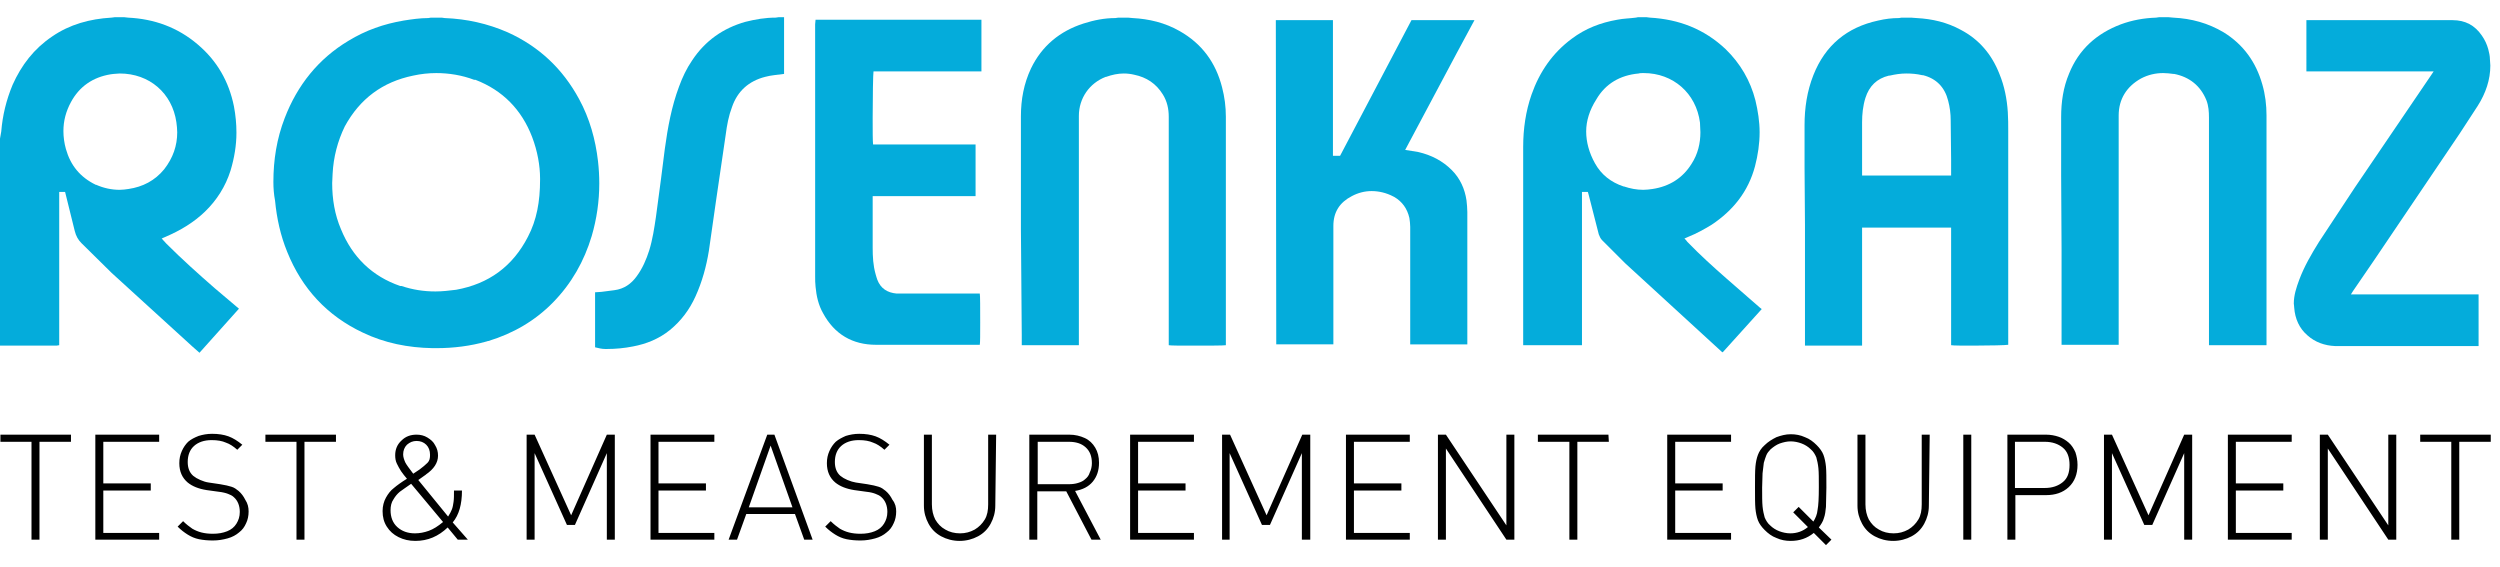
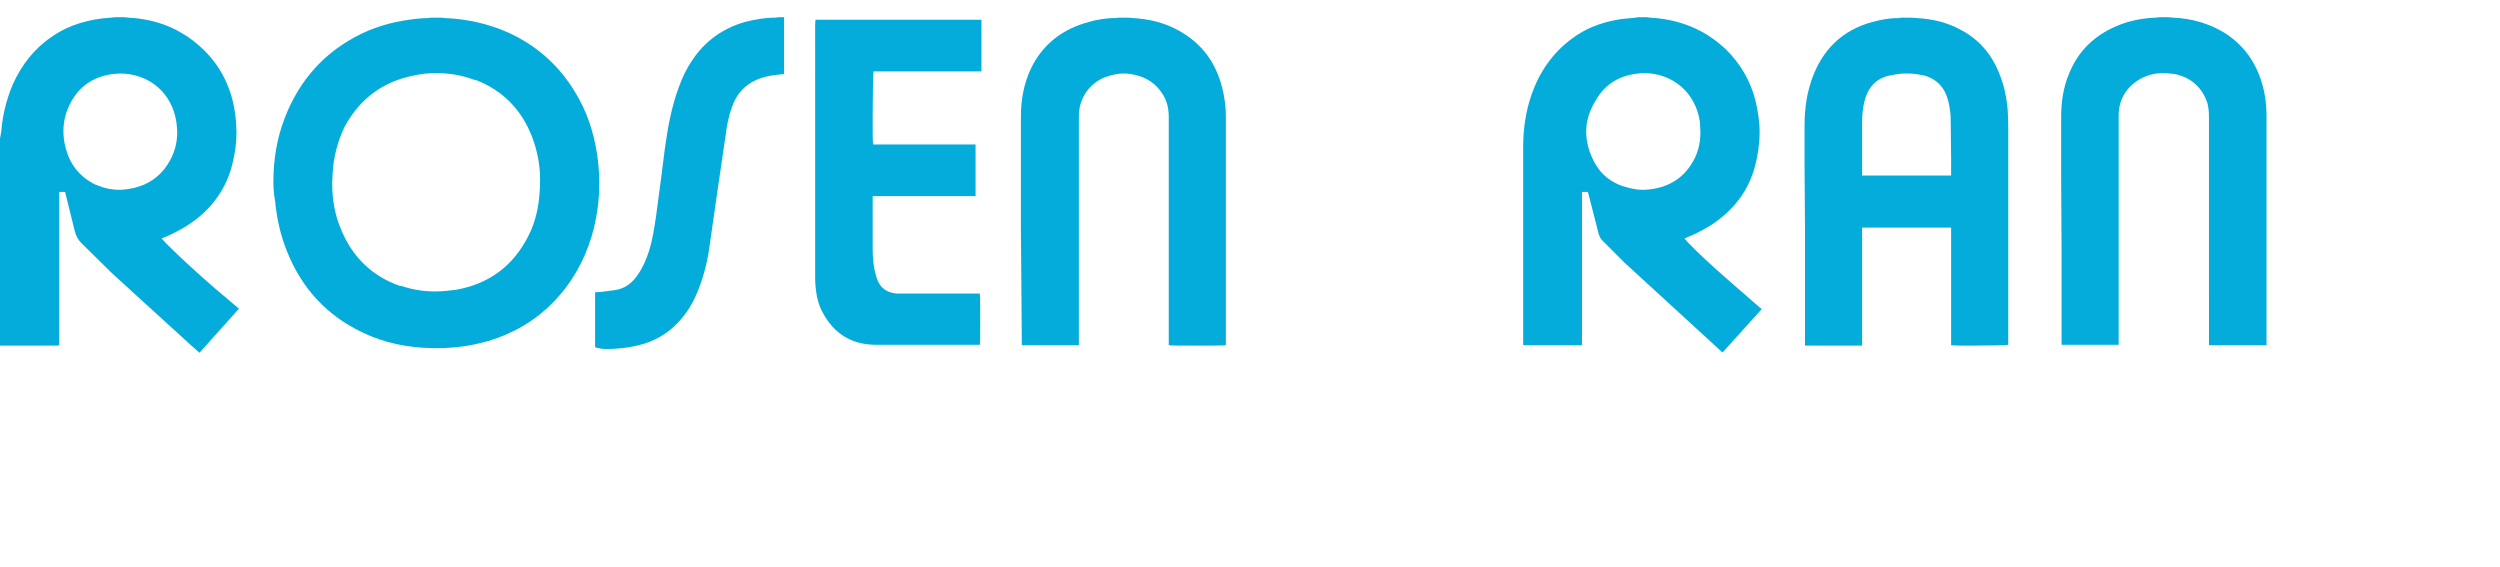
<svg xmlns="http://www.w3.org/2000/svg" version="1.1" id="Ebene_1" x="0px" y="0px" viewBox="0 0 595.3 135" style="enable-background:new 0 0 595.3 135;" xml:space="preserve">
  <style type="text/css">
	.st0{fill:#04ACDB;}
</style>
  <g>
    <g>
      <path class="st0" d="M79.2,41.4c0,0.7-0.1,1.5-0.1,2.2c0,3.8,0.6,7.5,2.1,11c2.7,6.6,7.4,11.2,14.1,13.5l0.1,0l0.1,0l0.1,0l0,0    l0,0l0,0c2.7,0.9,5.3,1.3,8.1,1.3h0h0c1.6,0,3.3-0.2,4.9-0.4c7.8-1.4,13.5-5.6,17.1-12.6c2.1-4,2.9-8.4,2.9-13.6v-0.1v-0.2    c0-3-0.6-6.5-1.9-9.9c-2.5-6.5-7-11.1-13.5-13.6l-0.1,0l-0.1,0l-0.1,0c-2.9-1.1-6-1.6-9-1.6h0c-1.8,0-3.7,0.2-5.5,0.6    c-7.3,1.5-12.7,5.5-16.3,12.1C80.4,33.6,79.4,37.4,79.2,41.4 M65.1,43.3c0-5.2,0.8-10.3,2.7-15.2c3-7.8,8-14.1,15.2-18.4    c4.1-2.5,8.4-4,13.1-4.8c1.9-0.3,3.9-0.6,5.9-0.6c0.2,0,0.4-0.1,0.6-0.1h2.6c0.2,0,0.4,0.1,0.7,0.1c5.2,0.2,10.2,1.3,15,3.4    c7.5,3.4,13.1,8.7,17,15.9c2.5,4.6,3.9,9.6,4.5,14.8c0.2,1.8,0.3,3.5,0.3,5.3c0,4.2-0.6,8.4-1.8,12.5c-1.8,6-4.8,11.3-9.2,15.8    c-4.3,4.4-9.5,7.4-15.4,9.2l-0.1,0l-0.3,0.1c-3.9,1.1-7.9,1.6-11.9,1.6h0l0,0l-1,0c-5.8-0.1-11.4-1.2-16.6-3.7    c-8.5-4-14.5-10.5-18-19.2c-1.6-3.9-2.5-8-2.9-12.2C65.2,46.2,65.1,44.8,65.1,43.3L65.1,43.3L65.1,43.3z" />
      <path class="st0" d="M47.5,84l-1.7-1.5L26.6,65l-7.2-7.1c-0.8-0.8-1.3-1.7-1.6-2.9l-2.3-9.3h-1.4v36.5c-0.3,0-0.4,0.1-0.6,0.1H7    H0.4c-0.1,0-0.3,0-0.4,0V33c0.1-0.6,0.2-1.1,0.3-1.7c0.3-3.8,1.2-7.5,2.7-11.1c2.1-4.7,5.1-8.6,9.4-11.5c4.2-2.9,9-4.2,14.1-4.5    c0.3,0,0.6-0.1,0.8-0.1h2.3c0.3,0,0.6,0.1,0.9,0.1c6.2,0.3,11.8,2.3,16.6,6.4c4.6,3.9,7.4,8.8,8.6,14.7c0.4,2.1,0.6,4.2,0.6,6.3    c0,3-0.5,6-1.4,9c-1.2,3.8-3.3,7.1-6.1,9.8c-2.7,2.6-5.9,4.5-9.4,6l-0.7,0.3c0,0-0.1,0.1-0.2,0.1l1.1,1.2    c3.7,3.7,7.6,7.2,11.5,10.6l5.2,4.4l0.6,0.5 M15.1,31.2c0,1.4,0.2,2.9,0.6,4.3c1.1,3.9,3.4,6.7,7.1,8.5l0.1,0l0,0l0,0h0    c1.8,0.8,3.7,1.2,5.6,1.2h0h0c0.7,0,1.4-0.1,2.1-0.2c3.4-0.5,6.3-2,8.5-4.7c2.1-2.7,3.1-5.6,3.1-8.8c0-0.8-0.1-1.6-0.2-2.4    c-1-6.9-6.4-11.6-13.5-11.6l-1.4,0.1c-0.3,0-0.6,0.1-0.8,0.1c-4.2,0.7-7.4,2.9-9.4,6.6C15.7,26.5,15.1,28.8,15.1,31.2L15.1,31.2    L15.1,31.2z" />
      <path class="st0" d="M410.2,83.9c-0.2-0.1-0.3-0.2-0.4-0.3L387,62.7l-5.5-5.5c-0.4-0.4-0.6-0.9-0.8-1.4l-2.4-9.4l-0.2-0.7h-1.4    v36.5h-14c0-0.2,0-0.4,0-0.6V52.5V35c0-4.3,0.6-8.5,2-12.5c1.9-5.4,5-9.9,9.6-13.3c3.2-2.4,6.8-3.8,10.8-4.5    c1.5-0.3,2.9-0.3,4.4-0.5c0.2,0,0.4-0.1,0.5-0.1h2.1c0.2,0,0.5,0.1,0.8,0.1c6.9,0.4,12.9,2.7,18,7.5c3.5,3.4,5.9,7.5,7.1,12.2    c0.6,2.5,1,5.1,1,7.6c0,2.7-0.4,5.4-1.1,8.1c-1.6,6-5.2,10.5-10.3,13.9c-1.8,1.1-3.6,2.1-5.6,2.9l-0.9,0.4    c0.3,0.3,0.5,0.5,0.7,0.8c3,3.1,6.2,6,9.4,8.8l7.8,6.8l0.5,0.4 M377.7,31.3c0,2.5,0.7,5.1,2.1,7.6c1.5,2.7,3.8,4.5,6.8,5.5l0.1,0    c1.5,0.5,3,0.8,4.6,0.8h0h0c0.7,0,1.5-0.1,2.2-0.2c4-0.6,7.2-2.6,9.3-6c1.5-2.3,2.1-4.9,2.1-7.5c0-0.7-0.1-1.5-0.1-2.3    c-0.9-7-6.4-11.8-13.4-11.8h-0.1h0h0h0h0h0c-0.4,0-0.8,0-1.1,0.1c-4.4,0.4-7.9,2.4-10.1,6.2C378.5,26.2,377.7,28.8,377.7,31.3    L377.7,31.3L377.7,31.3z" />
      <path class="st0" d="M443.4,29.1l0,12.1v0c0,0.2,0,0.3,0,0.6h21.2c0-0.3,0-0.5,0-0.7l0-1.9l0-1.3l-0.1-9.3c0-1.5-0.2-3.1-0.6-4.6    c-0.8-3.2-2.8-5.3-6-6.1l-0.2,0c-1.3-0.3-2.5-0.4-3.8-0.4h0h0c-1.3,0-2.6,0.2-3.9,0.5h0l-0.1,0l0,0l-0.1,0    c-2.9,0.7-4.7,2.5-5.6,5.3C443.6,25.2,443.4,27.2,443.4,29.1 M429.7,39.8l0-10c0-4.1,0.6-8.1,2.1-11.9c2.8-7.1,8-11.4,15.4-13    c1.7-0.4,3.3-0.6,5-0.6c0.2,0,0.4-0.1,0.6-0.1h2.3c0.4,0,0.8,0.1,1.3,0.1c3.7,0.2,7.2,1,10.5,2.8c4.4,2.3,7.4,5.9,9.2,10.5    c1.2,2.9,1.8,6,2,9.1c0.1,1.5,0.1,3.1,0.1,4.6l0,21.8l0,28.1v0.9h0c-0.4,0.1-4.5,0.2-8.1,0.2h0h0c-2.6,0-5,0-5.5-0.1c0,0,0,0,0,0    v-28h-21.2v28.1h-13.6l0-0.9V53.5L429.7,39.8L429.7,39.8L429.7,39.8z" />
      <path class="st0" d="M243.1,54.5l0-26.8c0-4,0.7-7.8,2.4-11.4c2.6-5.4,6.9-8.9,12.5-10.7c2.5-0.8,5-1.3,7.6-1.3    c0.2,0,0.5-0.1,0.7-0.1h2.3c0.4,0,0.7,0.1,1.1,0.1c3.9,0.2,7.7,1.1,11.2,3.1c5.3,3,8.6,7.5,10.1,13.4c0.6,2.3,0.9,4.6,0.9,7    l0,13.4l0,40.3v0.7l0,0c-0.5,0.1-4.5,0.1-8.1,0.1h0h0c-2.6,0-5,0-5.5-0.1l0,0h0v-0.9l0-23.4l0-30.1c0-1.9-0.4-3.7-1.4-5.3    c-1.6-2.6-3.9-4.1-6.8-4.7c-0.8-0.2-1.7-0.3-2.5-0.3h0h0c-1.4,0-2.8,0.3-4.2,0.8l-0.1,0c-3.9,1.5-6.4,5.1-6.4,9.3l0,25.9v8.6v11.5    l0,7.9v0.2v0.5v0v0h-13.6v-0.8v-1.7" />
      <path class="st0" d="M490.8,41.7l0-13.8c0-3.6,0.5-7.1,1.9-10.4C495,11.8,499.2,8,505,5.8c2.7-1,5.5-1.5,8.4-1.6    c0.2,0,0.5-0.1,0.7-0.1h2.3c0.4,0,0.7,0.1,1.1,0.1c4.3,0.2,8.3,1.3,12,3.5c4.7,2.9,7.7,7.1,9.2,12.4c0.7,2.4,1,4.9,1,7.4l0,23.6    l0,30.3v0.8h-13.7v-0.9V59.6l0-31.6c0-1.4-0.1-2.8-0.6-4.1c-1.4-3.5-4.1-5.6-7.7-6.3l-0.1,0l-0.1,0l0,0c-0.8-0.1-1.6-0.2-2.4-0.2    l0,0h0c-1.8,0-3.6,0.4-5.3,1.3l0,0c-3.4,1.9-5.3,4.9-5.3,8.8l0,20.6l0,23.5v1.4l0,8.3v0.3v0.5h-13.6l0-0.8l0-11v-11" />
      <path class="st0" d="M141.7,69.6l1.5-0.1l3.1-0.4c2.3-0.3,4-1.5,5.3-3.3c1.4-1.9,2.3-4,3-6.2c0.8-2.6,1.2-5.3,1.6-8l1.2-9l0.9-7.1    c0.7-5.1,1.6-10.1,3.4-14.9c0.8-2.2,1.8-4.3,3.1-6.2c3.1-4.7,7.4-7.7,12.7-9.2c2.4-0.6,4.7-1,7.2-1c0.2,0,0.5-0.1,0.7-0.1h1.3    c0,0.2,0,0.5,0,0.7l0,12.1c0,0.2,0,0.4,0,0.7l-2.4,0.3c-0.7,0.1-1.4,0.2-2.1,0.4c-3.9,1-6.6,3.4-7.9,7.2c-0.8,2.1-1.2,4.3-1.5,6.6    l-2.3,15.7l-1.7,11.9c-0.6,3.7-1.6,7.4-3.2,10.9c-1.4,3.1-3.4,5.8-6.1,8c-2.6,2.1-5.6,3.3-8.8,3.9c-2,0.4-4.1,0.6-6.2,0.6h0l0,0    l-0.4,0c-0.8,0-1.6-0.2-2.4-0.4" />
-       <path class="st0" d="M303.8,4.8h13.6v32.3h1.7l17-32.3h15l-4.2,7.8l-4.1,7.7l-4.1,7.7l-4.1,7.7c1.1,0.2,2.1,0.3,3.1,0.5    c3.1,0.7,5.8,2.1,8,4.3c2,2,3.1,4.5,3.5,7.2c0.1,0.9,0.2,1.9,0.2,2.8l0,12.2v10.8l0,7.8v0.2v0.5v0v0h-13.6v-0.9v-11l0-16.1    c0-0.7-0.1-1.4-0.2-2.1c-0.5-2.2-1.7-3.9-3.6-5l-0.2-0.1c-1.7-0.9-3.5-1.3-5.2-1.3h0h0c-1.6,0-3.2,0.4-4.7,1.2l0,0    c-2.9,1.5-4.4,3.8-4.4,7.1v2.6l0,24.7v0.9h-13.6" />
      <path class="st0" d="M194.2,4.7l4,0l5.7,0l9.6,0h0h0h3.4h3.4h6.7h6.7V17H208c-0.1,0.4-0.2,6.3-0.2,11.1c0,3,0,5.6,0.1,6.3l0.2,0    l0.3,0l2.1,0l1.4,0h0.7h0.7h0h0h0.3h0.3h0.6h1.8h0h0h1.8h1.9h6.1h6.2v12.3h-24.5v0.7v0.9l0,4.9l0,5.8c0,2.1,0.1,4.2,0.7,6.3    c0.1,0.5,0.3,0.9,0.4,1.3c0.8,2.1,2.4,3.1,4.6,3.3l0.1,0c0.3,0,0.6,0,0.9,0h0h0h0.1h0.1h17.8h0.8c0.1,0.3,0.1,3.8,0.1,7    c0,2.5,0,4.8-0.1,5.2c-0.2,0-0.5,0-0.7,0l-7.2,0l-7.2,0h0h0l-9.1,0l-0.5,0c-5.6,0-9.9-2.5-12.6-7.5c-1.1-1.9-1.6-4.1-1.8-6.3    c-0.1-0.8-0.1-1.7-0.1-2.5l0-41.4V5.8" />
-       <path class="st0" d="M546.2,72.3c0-2,0.6-3.8,1.3-5.7c1.2-3.2,2.9-6.1,4.7-9l8.5-12.9l18.2-26.8l0.6-0.9h-30.3V4.8    c0.3,0,0.5,0,0.8,0l21.3,0l3.7,0h3.6h0h0l5.4,0c3,0,5.3,1.2,7,3.7c0.7,1,1.2,2.1,1.5,3.2c0.2,0.8,0.4,1.6,0.4,2.4    c0,0.5,0.1,1,0.1,1.5c0,3.4-1.1,6.6-3,9.6l-4.3,6.6l-20.4,30.2l-5,7.3l-0.5,0.8h30.4v12.3c-0.3,0-0.6,0-0.8,0h-8.2h-8.2h0h0h-6.5    h-6.5l-1.1,0l-1.1,0h0h0l-1.6,0l-0.2,0c-2.4-0.1-4.7-0.9-6.5-2.5c-2-1.7-3-4-3.2-6.6C546.3,72.8,546.2,72.5,546.2,72.3" />
    </g>
-     <path d="M16.9,105.2H9.4v23.3H7.5v-23.3H0.1v-1.7h16.8L16.9,105.2L16.9,105.2z M37.8,128.5H22.7v-25h15.2v1.7H24.6v9.9h11.3v1.7   H24.6v10.1h13.3V128.5z M59.2,121.8c0,1-0.2,2-0.6,2.8c-0.4,0.9-0.9,1.6-1.7,2.2c-0.7,0.6-1.6,1.1-2.7,1.4   c-1.1,0.3-2.2,0.5-3.5,0.5c-1.2,0-2.3-0.1-3.3-0.3c-1-0.2-1.9-0.6-2.7-1.1c-0.8-0.5-1.6-1.1-2.4-1.9l1.3-1.3   c0.8,0.8,1.5,1.3,2.2,1.8c0.7,0.4,1.4,0.7,2.2,0.9c0.8,0.2,1.7,0.3,2.7,0.3c1.3,0,2.4-0.2,3.4-0.6c1-0.4,1.7-1,2.2-1.8   c0.5-0.8,0.8-1.7,0.8-2.8c0-1.5-0.5-2.7-1.4-3.5c-0.4-0.4-0.9-0.6-1.4-0.8c-0.5-0.2-1.3-0.4-2.2-0.5l-2.9-0.4   c-1.9-0.3-3.4-0.9-4.5-1.8c-1.3-1.1-2-2.6-2-4.6c0-1.1,0.2-2,0.6-2.9c0.4-0.9,0.9-1.6,1.5-2.2c0.7-0.6,1.5-1,2.5-1.4   c1-0.3,2-0.5,3.2-0.5c1.5,0,2.8,0.2,3.9,0.6c1.1,0.4,2.2,1.1,3.3,2l-1.2,1.2c-0.9-0.8-1.8-1.4-2.7-1.7c-0.9-0.4-2-0.6-3.4-0.6   c-1.8,0-3.2,0.5-4.2,1.4c-1,0.9-1.5,2.2-1.5,3.8c0,1.4,0.4,2.5,1.3,3.3c0.5,0.4,1,0.7,1.7,1c0.7,0.3,1.3,0.5,2,0.6l2.7,0.4   c1.2,0.2,2.1,0.4,2.7,0.6c0.7,0.2,1.2,0.6,1.7,1c0.7,0.6,1.2,1.3,1.6,2.1C59,119.9,59.2,120.8,59.2,121.8L59.2,121.8z M80,105.2   h-7.5v23.3h-1.9v-23.3h-7.4v-1.7H80V105.2z M111.4,128.5H109l-2.4-2.9c-2.2,2.1-4.7,3.2-7.7,3.2c-1.5,0-2.8-0.3-4-0.9   c-1.2-0.6-2.1-1.4-2.8-2.5c-0.7-1.1-1-2.3-1-3.7c0-1.2,0.3-2.3,0.8-3.2c0.5-0.9,1.1-1.7,1.9-2.3c0.7-0.6,1.8-1.4,3.1-2.2   c-0.5-0.6-1-1.2-1.4-1.8c-0.4-0.6-0.7-1.2-1-1.8c-0.3-0.6-0.4-1.3-0.4-2c0-1.4,0.5-2.6,1.5-3.5c1-1,2.2-1.4,3.6-1.4   c0.9,0,1.8,0.2,2.6,0.7s1.4,1,1.8,1.8c0.5,0.8,0.7,1.6,0.7,2.5c0,1.7-1,3.2-2.9,4.5c0.1,0-0.6,0.4-1.8,1.3l7.1,8.7   c0.4-0.6,0.7-1.2,0.9-1.7c0.2-0.5,0.3-1.1,0.4-1.8c0.1-0.7,0.1-1.6,0.1-2.7h1.9c0,3.3-0.7,5.8-2.2,7.6L111.4,128.5L111.4,128.5z    M102.4,108.3c0-1-0.3-1.8-0.9-2.4c-0.6-0.6-1.4-0.9-2.3-0.9c-0.9,0-1.6,0.3-2.3,0.9c-0.6,0.6-0.9,1.4-0.9,2.3   c0,0.6,0.2,1.2,0.5,1.9c0.3,0.6,1,1.5,1.9,2.7l0.6-0.4l0.6-0.4l0.3-0.2c0.8-0.6,1.4-1.1,1.9-1.6S102.4,109.1,102.4,108.3   L102.4,108.3z M105.5,124.3l-7.6-9.1c-1.2,0.8-2.1,1.5-2.7,1.9c-0.6,0.5-1.1,1.1-1.5,1.8c-0.5,0.7-0.7,1.6-0.7,2.6   c0,1.6,0.5,3,1.6,4c1.1,1,2.5,1.5,4.2,1.5c1.1,0,2.2-0.2,3.3-0.6C103.2,126,104.3,125.3,105.5,124.3L105.5,124.3z M146.4,128.5   h-1.9v-20.6l-7.6,17.1H135l-7.7-17.1v20.6h-1.9v-25h1.9l8.7,19.2l8.5-19.2h1.9L146.4,128.5L146.4,128.5z M170.1,128.5h-15.2v-25   h15.2v1.7h-13.3v9.9h11.3v1.7h-11.3v10.1h13.3V128.5z M193.5,128.5h-2l-2.2-6.1h-11.6l-2.2,6.1h-2l9.2-25h1.7L193.5,128.5z    M188.7,120.8l-5.2-14.7l-5.2,14.7H188.7z M213.4,121.8c0,1-0.2,2-0.6,2.8c-0.4,0.9-0.9,1.6-1.7,2.2c-0.7,0.6-1.6,1.1-2.7,1.4   c-1.1,0.3-2.2,0.5-3.5,0.5c-1.2,0-2.3-0.1-3.3-0.3c-1-0.2-1.9-0.6-2.7-1.1c-0.8-0.5-1.6-1.1-2.4-1.9l1.3-1.3   c0.8,0.8,1.5,1.3,2.2,1.8c0.7,0.4,1.4,0.7,2.2,0.9c0.8,0.2,1.7,0.3,2.7,0.3c1.3,0,2.4-0.2,3.4-0.6c1-0.4,1.7-1,2.2-1.8   c0.5-0.8,0.8-1.7,0.8-2.8c0-1.5-0.5-2.7-1.4-3.5c-0.4-0.4-0.9-0.6-1.4-0.8c-0.5-0.2-1.2-0.4-2.2-0.5l-2.9-0.4   c-1.9-0.3-3.4-0.9-4.5-1.8c-1.3-1.1-2-2.6-2-4.6c0-1.1,0.2-2,0.6-2.9c0.4-0.9,0.9-1.6,1.5-2.2c0.7-0.6,1.5-1,2.4-1.4   c1-0.3,2-0.5,3.2-0.5c1.5,0,2.8,0.2,3.9,0.6c1.1,0.4,2.2,1.1,3.3,2l-1.2,1.2c-0.9-0.8-1.8-1.4-2.7-1.7c-0.9-0.4-2-0.6-3.4-0.6   c-1.8,0-3.2,0.5-4.2,1.4c-1,0.9-1.5,2.2-1.5,3.8c0,1.4,0.4,2.5,1.3,3.3c0.5,0.4,1,0.7,1.7,1c0.7,0.3,1.4,0.5,2,0.6l2.7,0.4   c1.2,0.2,2.1,0.4,2.7,0.6c0.7,0.2,1.2,0.6,1.7,1c0.7,0.6,1.2,1.3,1.6,2.1C213.2,119.9,213.4,120.8,213.4,121.8L213.4,121.8z    M237,120.4c0,1.6-0.4,3-1.1,4.3c-0.7,1.3-1.7,2.3-3,3c-1.3,0.7-2.8,1.1-4.4,1.1c-1.6,0-3.1-0.4-4.4-1.1c-1.3-0.7-2.3-1.7-3-3   c-0.7-1.3-1.1-2.7-1.1-4.3v-16.9h1.9v16.6c0,1.4,0.3,2.6,0.8,3.6c0.6,1,1.3,1.8,2.4,2.4c1,0.6,2.2,0.9,3.5,0.9   c1.3,0,2.4-0.3,3.5-0.9c1-0.6,1.8-1.4,2.4-2.4c0.6-1,0.8-2.2,0.8-3.6v-16.6h1.9L237,120.4L237,120.4z M262.1,128.5h-2.2l-6-11.5   h-6.9v11.5h-1.9v-25h9.5c1.4,0,2.6,0.3,3.7,0.8c1.1,0.5,1.9,1.3,2.5,2.3c0.6,1,0.9,2.2,0.9,3.6c0,1.8-0.5,3.3-1.5,4.5   c-1,1.2-2.4,1.9-4.2,2.2L262.1,128.5L262.1,128.5z M260,110.3c0-1.7-0.5-2.9-1.5-3.8c-1-0.9-2.3-1.3-4-1.3h-7.4v10.1h7.4   c0.8,0,1.6-0.1,2.2-0.3c0.7-0.2,1.3-0.5,1.7-0.9c0.5-0.4,0.9-0.9,1.1-1.6C259.8,111.9,260,111.1,260,110.3L260,110.3z M284.3,128.5   h-15.2v-25h15.2v1.7H271v9.9h11.3v1.7H271v10.1h13.3L284.3,128.5L284.3,128.5z M312,128.5H310v-20.6l-7.6,17.1h-1.9l-7.7-17.1v20.6   H291v-25h1.9l8.7,19.2l8.5-19.2h1.9L312,128.5L312,128.5z M335.7,128.5h-15.2v-25h15.2v1.7h-13.3v9.9h11.3v1.7h-11.3v10.1h13.3   V128.5z M360.6,128.5h-1.9l-14.4-21.7v21.7h-1.9v-25h1.9l14.4,21.6v-21.6h1.9L360.6,128.5L360.6,128.5z M383.1,105.2h-7.5v23.3   h-1.9v-23.3h-7.5v-1.7h16.8L383.1,105.2L383.1,105.2z M412.1,128.5H397v-25h15.2v1.7h-13.3v9.9h11.3v1.7h-11.3v10.1h13.3V128.5z    M436.1,128.5l-1.3,1.3l-2.9-2.9c-1.6,1.3-3.4,1.9-5.5,1.9c-1.2,0-2.3-0.2-3.4-0.7c-1.1-0.4-2-1.1-2.8-1.9   c-0.7-0.7-1.3-1.5-1.6-2.3c-0.3-0.8-0.5-1.8-0.6-2.8c-0.1-1.1-0.1-2.7-0.1-5c0-2.2,0-3.9,0.1-5c0.1-1.1,0.3-2,0.6-2.8   c0.3-0.8,0.8-1.6,1.6-2.3c0.8-0.8,1.8-1.4,2.8-1.9c1.1-0.4,2.2-0.7,3.4-0.7c1.2,0,2.3,0.2,3.4,0.7c1.1,0.4,2,1.1,2.8,1.9   c0.7,0.7,1.3,1.5,1.6,2.3s0.5,1.8,0.6,2.8c0.1,1.1,0.1,2.7,0.1,5l-0.1,4.6c-0.1,1-0.2,1.9-0.5,2.7c-0.2,0.8-0.7,1.5-1.2,2.2   L436.1,128.5L436.1,128.5z M433.1,116c0-2,0-3.5-0.1-4.5c-0.1-1-0.3-1.9-0.5-2.6c-0.3-0.7-0.7-1.4-1.3-1.9   c-0.6-0.6-1.4-1.1-2.2-1.4c-0.8-0.3-1.7-0.5-2.6-0.5c-0.9,0-1.7,0.2-2.6,0.5c-0.8,0.3-1.5,0.8-2.2,1.4c-0.4,0.4-0.8,0.9-1,1.4   c-0.2,0.5-0.4,1.1-0.6,1.8c-0.1,0.7-0.2,1.6-0.3,2.5l-0.1,3.4c0,2,0,3.5,0.1,4.5c0.1,1,0.3,1.9,0.5,2.6c0.3,0.7,0.7,1.4,1.3,1.9   c0.6,0.6,1.4,1.1,2.2,1.4c0.8,0.3,1.7,0.5,2.6,0.5c1.6,0,3-0.5,4.2-1.5l-3.5-3.5l1.3-1.3l3.5,3.5c0.5-0.8,0.9-1.7,1-2.8   C433,120.4,433.1,118.6,433.1,116L433.1,116z M459.3,120.4c0,1.6-0.4,3-1.1,4.3c-0.7,1.3-1.7,2.3-3,3c-1.3,0.7-2.8,1.1-4.4,1.1   c-1.6,0-3.1-0.4-4.4-1.1c-1.3-0.7-2.3-1.7-3-3c-0.7-1.3-1.1-2.7-1.1-4.3v-16.9h1.9v16.6c0,1.4,0.3,2.6,0.8,3.6   c0.6,1,1.3,1.8,2.4,2.4c1,0.6,2.2,0.9,3.5,0.9c1.3,0,2.4-0.3,3.5-0.9c1-0.6,1.8-1.4,2.4-2.4c0.6-1,0.8-2.2,0.8-3.6v-16.6h1.9   L459.3,120.4L459.3,120.4z M469.4,128.5h-1.9v-25h1.9V128.5z M494.7,110.7c0,2.2-0.7,4-2.1,5.3c-1.4,1.3-3.2,1.9-5.4,1.9h-7.3v10.6   H478v-25h9.2c1.1,0,2.1,0.2,3,0.5c0.9,0.3,1.7,0.8,2.4,1.4c0.7,0.6,1.2,1.4,1.6,2.3C494.5,108.6,494.7,109.6,494.7,110.7   L494.7,110.7z M492.8,110.7c0-1.8-0.5-3.2-1.6-4.1c-1.1-0.9-2.5-1.4-4.3-1.4h-7.1v11h7.1c1.8,0,3.2-0.5,4.3-1.4   C492.3,113.9,492.8,112.6,492.8,110.7L492.8,110.7z M522,128.5h-1.9v-20.6l-7.6,17.1h-1.9l-7.7-17.1v20.6H501v-25h1.9l8.7,19.2   l8.5-19.2h1.9L522,128.5L522,128.5z M545.7,128.5h-15.2v-25h15.2v1.7h-13.3v9.9h11.3v1.7h-11.3v10.1h13.3V128.5z M570.6,128.5h-1.9   l-14.4-21.7v21.7h-1.9v-25h1.9l14.4,21.6v-21.6h1.9V128.5z M593.1,105.2h-7.5v23.3h-1.9v-23.3h-7.4v-1.7h16.8L593.1,105.2   L593.1,105.2z" />
  </g>
</svg>